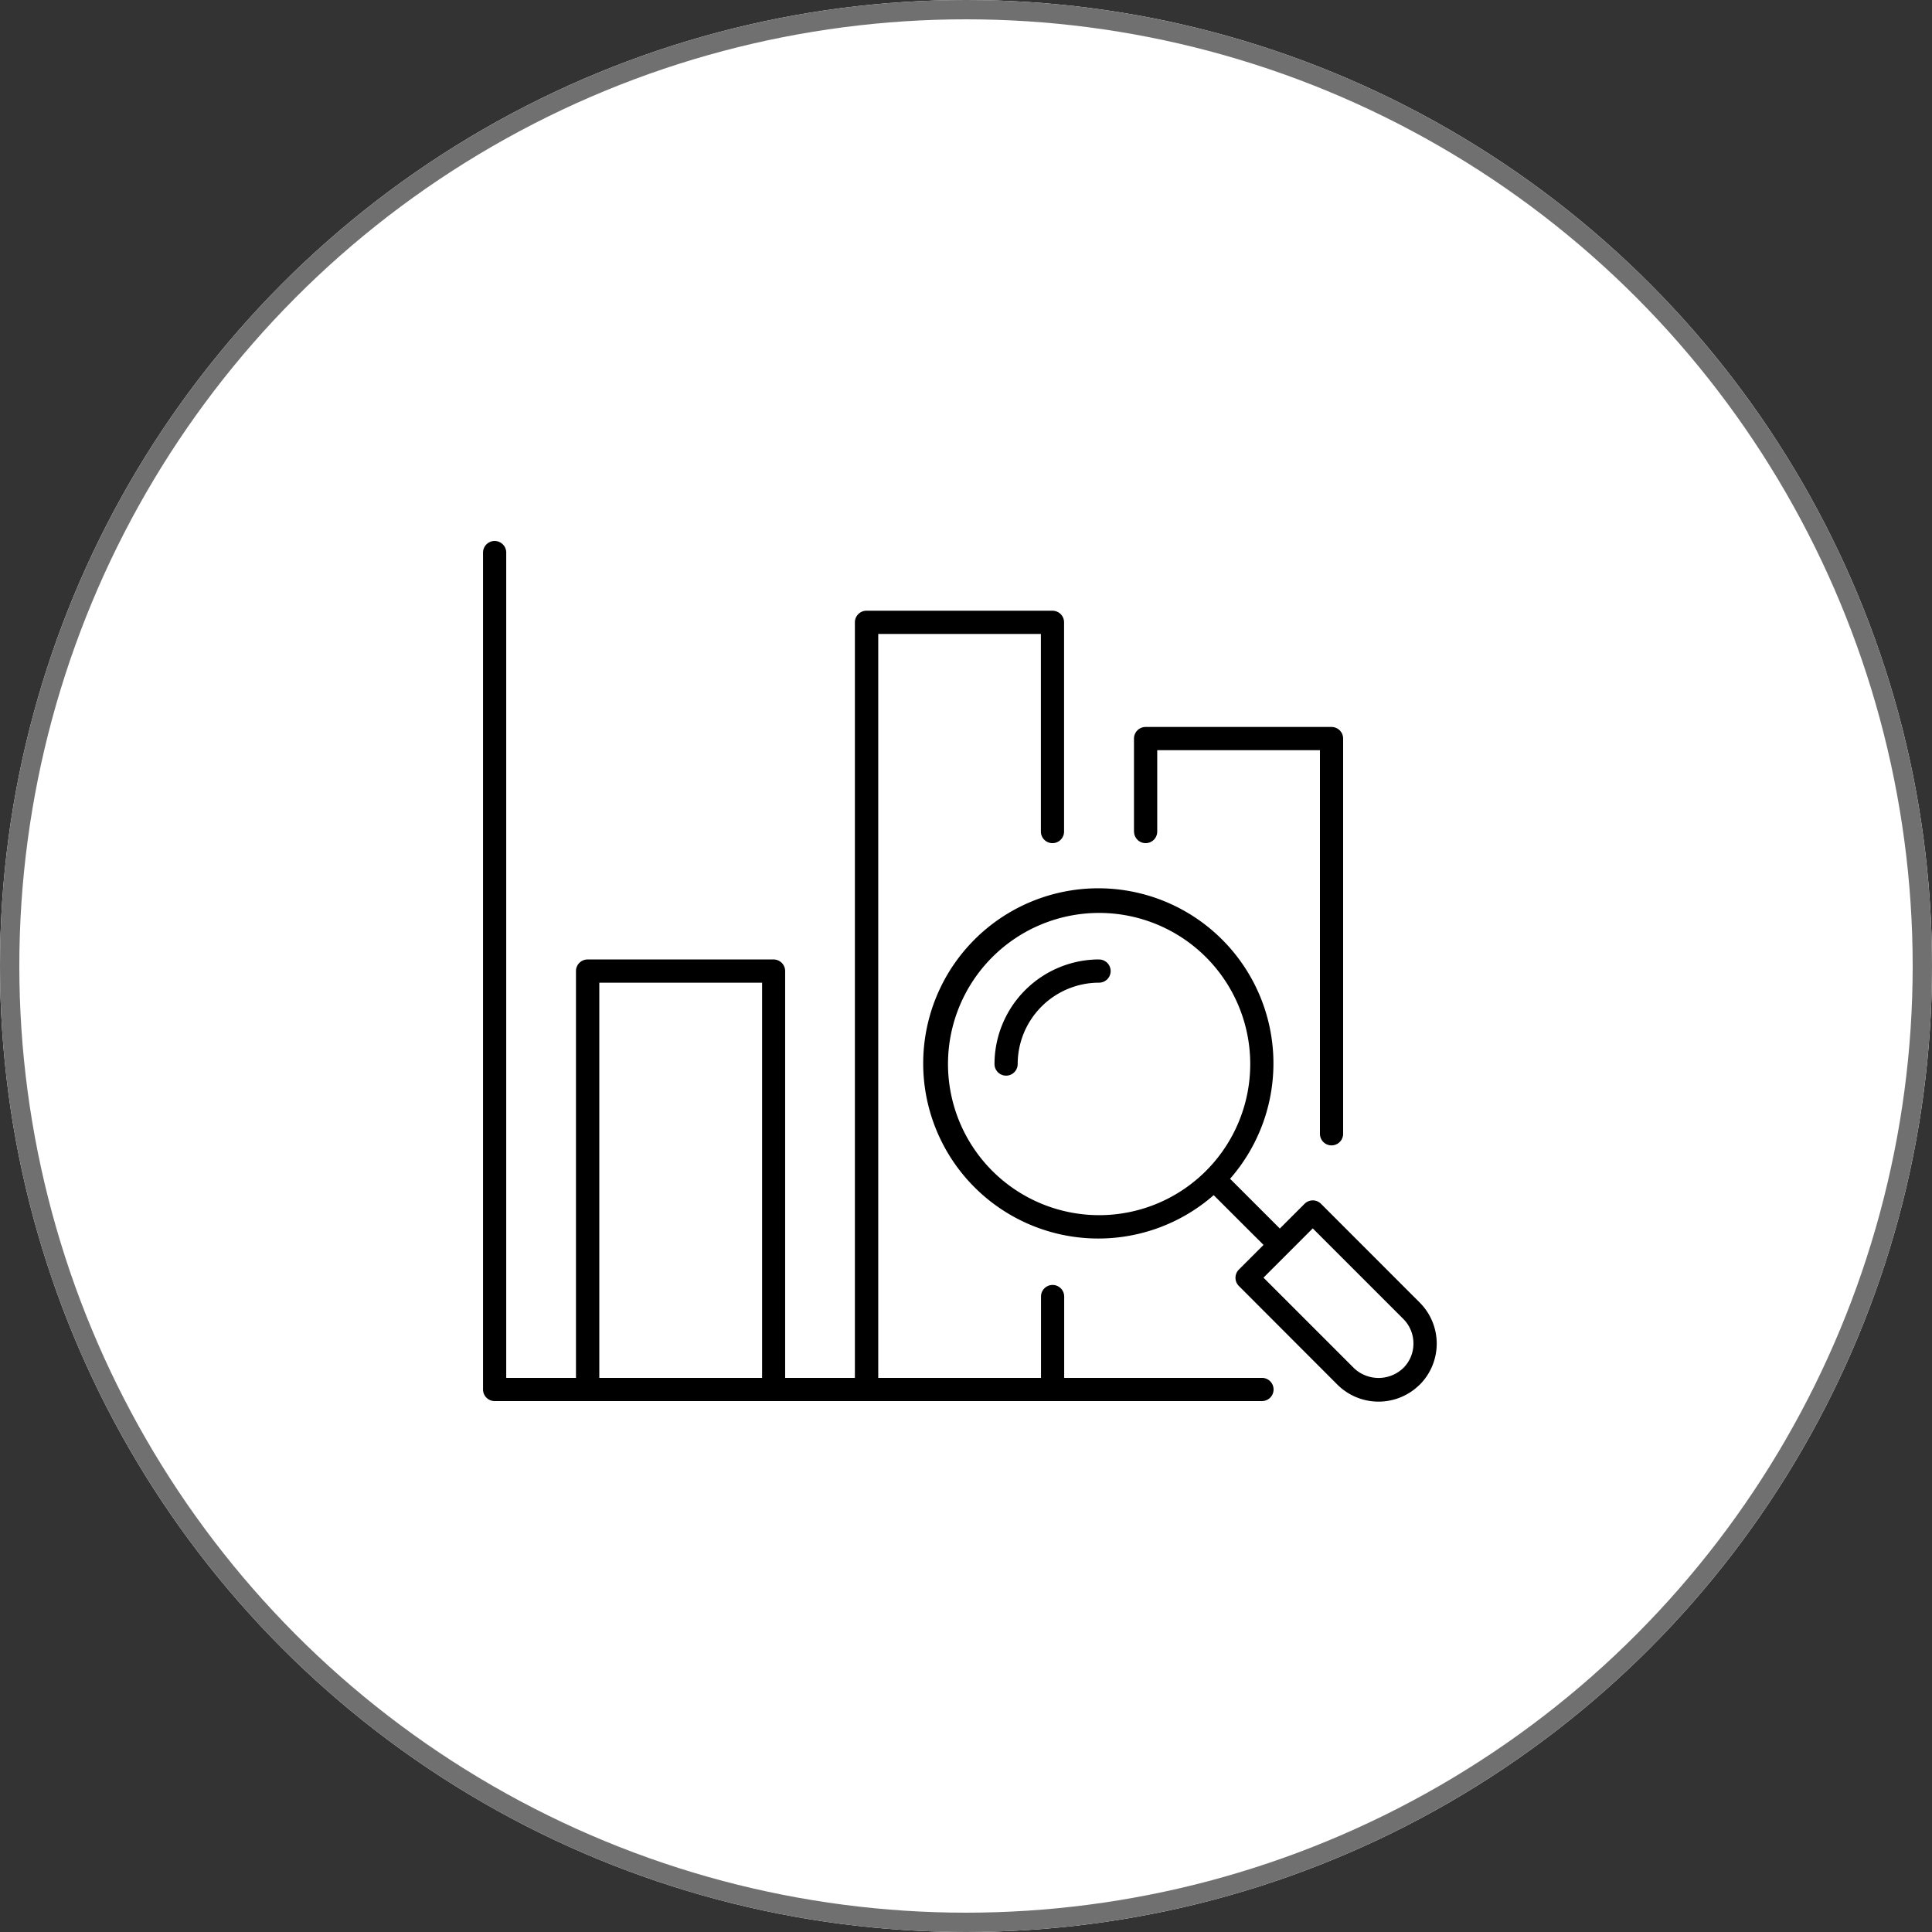
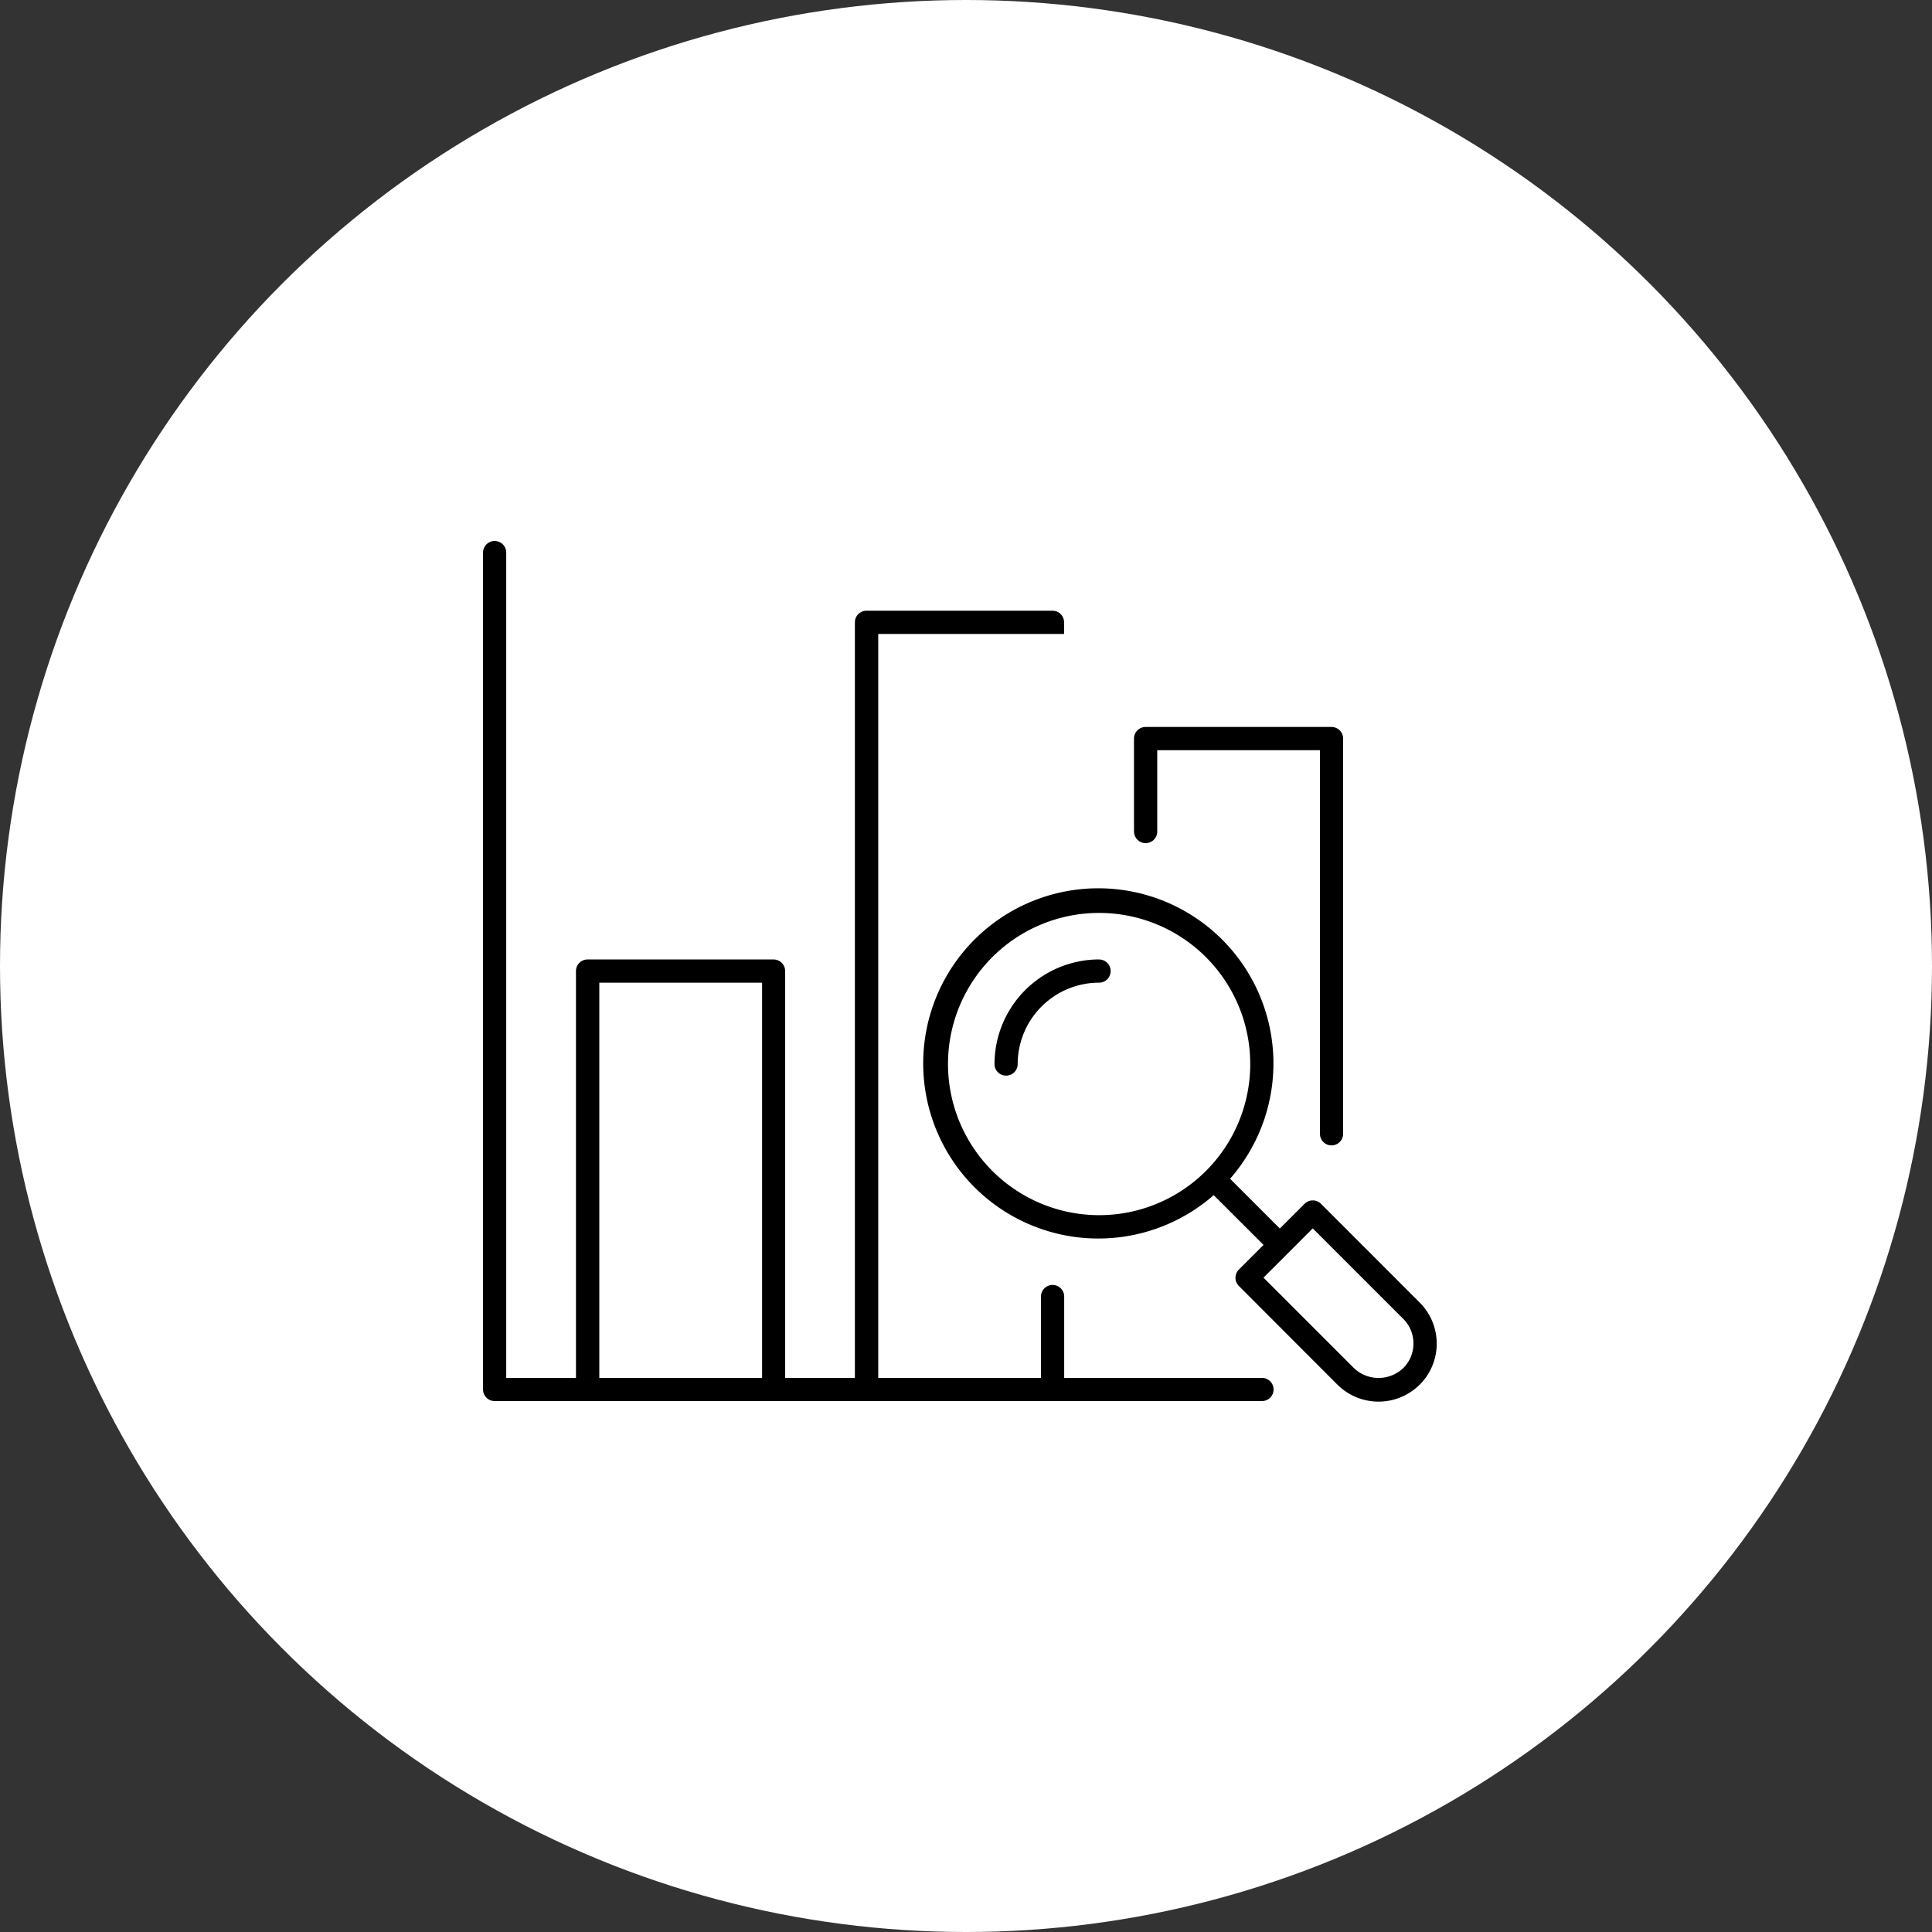
<svg xmlns="http://www.w3.org/2000/svg" width="100" height="100" viewBox="0 0 100 100">
  <rect x="0" y="0" width="100" height="100" fill="#333333" stroke="none" />
  <g id="Data_Analytics" data-name="Data Analytics" transform="translate(-210 -43)">
    <g id="Ellipse_34" data-name="Ellipse 34" transform="translate(210 43)" fill="#fff" stroke="#707070" stroke-width="1">
      <circle cx="50" cy="50" r="50" stroke="none" />
-       <circle cx="50" cy="50" r="49.5" fill="none" />
    </g>
-     <path id="Path_23614" data-name="Path 23614" d="M42.675,28.022V23.209a.6.6,0,0,1,.6-.6H52.9a.6.6,0,0,1,.6.6V43.666a.6.6,0,0,1-1.2,0V23.81H43.878v4.212a.6.6,0,1,1-1.2,0ZM49.9,56.9a.6.6,0,0,1-.6.6H9.582a.6.6,0,0,1-.6-.6V13.582a.6.6,0,1,1,1.2,0V56.3h3.61V35.243a.6.6,0,0,1,.6-.6h9.627a.6.6,0,0,1,.6.6V56.3h3.61V17.192a.6.6,0,0,1,.6-.6h9.627a.6.6,0,0,1,.6.6v10.83a.6.6,0,1,1-1.2,0V17.794H29.438V56.3h8.424V52.09a.6.6,0,1,1,1.2,0V56.3H49.293A.6.6,0,0,1,49.9,56.9Zm-26.474-.6V35.844H15V56.3ZM40.87,34.641a5.423,5.423,0,0,0-5.415,5.415.6.6,0,0,0,1.2,0,4.217,4.217,0,0,1,4.212-4.212.6.6,0,0,0,0-1.2ZM57.463,56.65a3.019,3.019,0,0,1-4.259,0l-5.1-5.107a.6.6,0,0,1,0-.849l1.276-1.276L46.8,46.842a9.064,9.064,0,1,1,.848-.848l2.576,2.576,1.281-1.281a.6.6,0,0,1,.849,0L57.463,52.4a3.007,3.007,0,0,1,0,4.254ZM40.87,47.878a7.822,7.822,0,1,0-7.822-7.822,7.828,7.828,0,0,0,7.822,7.822ZM57.139,54.52a1.788,1.788,0,0,0-.529-1.276l-4.682-4.682-2.55,2.55,4.682,4.682a1.85,1.85,0,0,0,2.55,0,1.771,1.771,0,0,0,.529-1.274Z" transform="translate(226.02 58.019)" />
+     <path id="Path_23614" data-name="Path 23614" d="M42.675,28.022V23.209a.6.6,0,0,1,.6-.6H52.9a.6.6,0,0,1,.6.6V43.666a.6.6,0,0,1-1.2,0V23.81H43.878v4.212a.6.6,0,1,1-1.2,0ZM49.9,56.9a.6.6,0,0,1-.6.6H9.582a.6.6,0,0,1-.6-.6V13.582a.6.6,0,1,1,1.2,0V56.3h3.61V35.243a.6.6,0,0,1,.6-.6h9.627a.6.6,0,0,1,.6.6V56.3h3.61V17.192a.6.6,0,0,1,.6-.6h9.627a.6.6,0,0,1,.6.6v10.83V17.794H29.438V56.3h8.424V52.09a.6.6,0,1,1,1.2,0V56.3H49.293A.6.6,0,0,1,49.9,56.9Zm-26.474-.6V35.844H15V56.3ZM40.87,34.641a5.423,5.423,0,0,0-5.415,5.415.6.6,0,0,0,1.2,0,4.217,4.217,0,0,1,4.212-4.212.6.6,0,0,0,0-1.2ZM57.463,56.65a3.019,3.019,0,0,1-4.259,0l-5.1-5.107a.6.6,0,0,1,0-.849l1.276-1.276L46.8,46.842a9.064,9.064,0,1,1,.848-.848l2.576,2.576,1.281-1.281a.6.6,0,0,1,.849,0L57.463,52.4a3.007,3.007,0,0,1,0,4.254ZM40.87,47.878a7.822,7.822,0,1,0-7.822-7.822,7.828,7.828,0,0,0,7.822,7.822ZM57.139,54.52a1.788,1.788,0,0,0-.529-1.276l-4.682-4.682-2.55,2.55,4.682,4.682a1.85,1.85,0,0,0,2.55,0,1.771,1.771,0,0,0,.529-1.274Z" transform="translate(226.02 58.019)" />
  </g>
</svg>